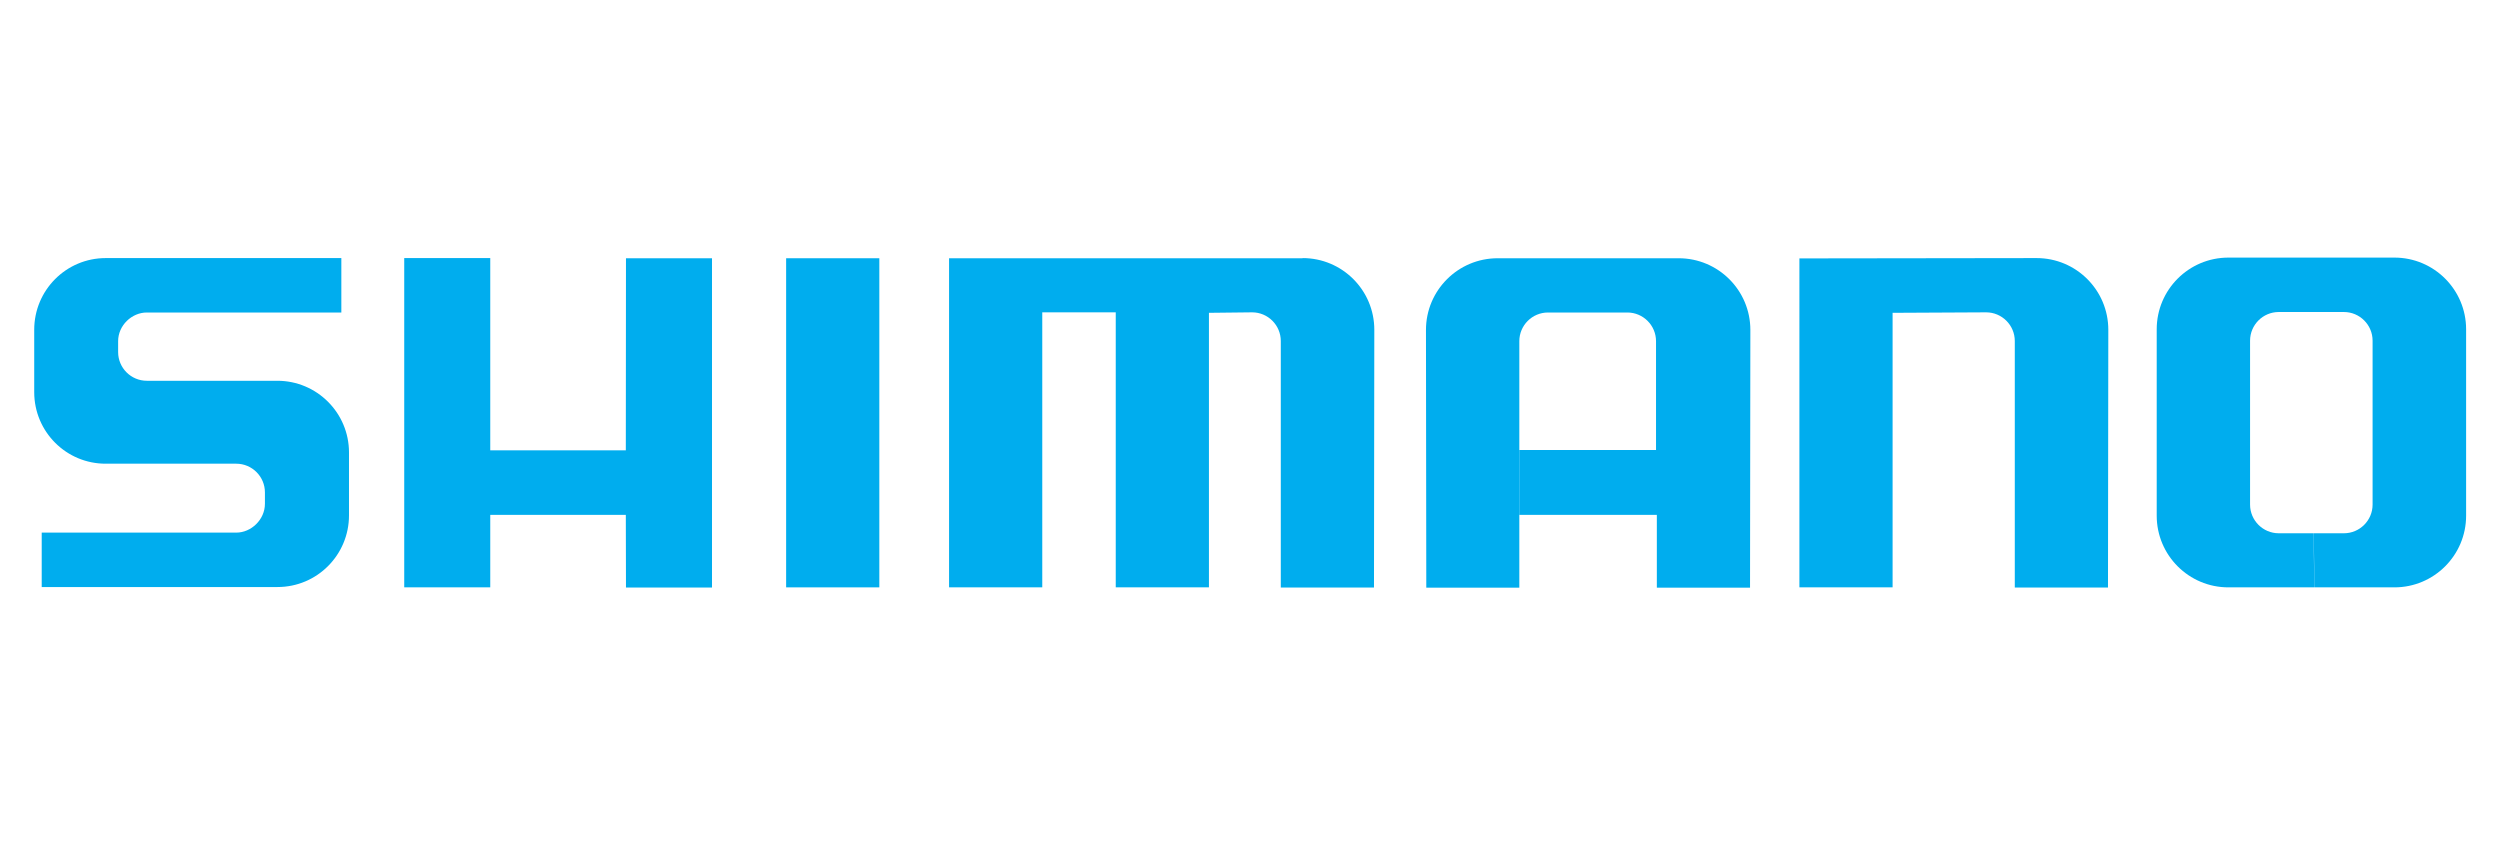
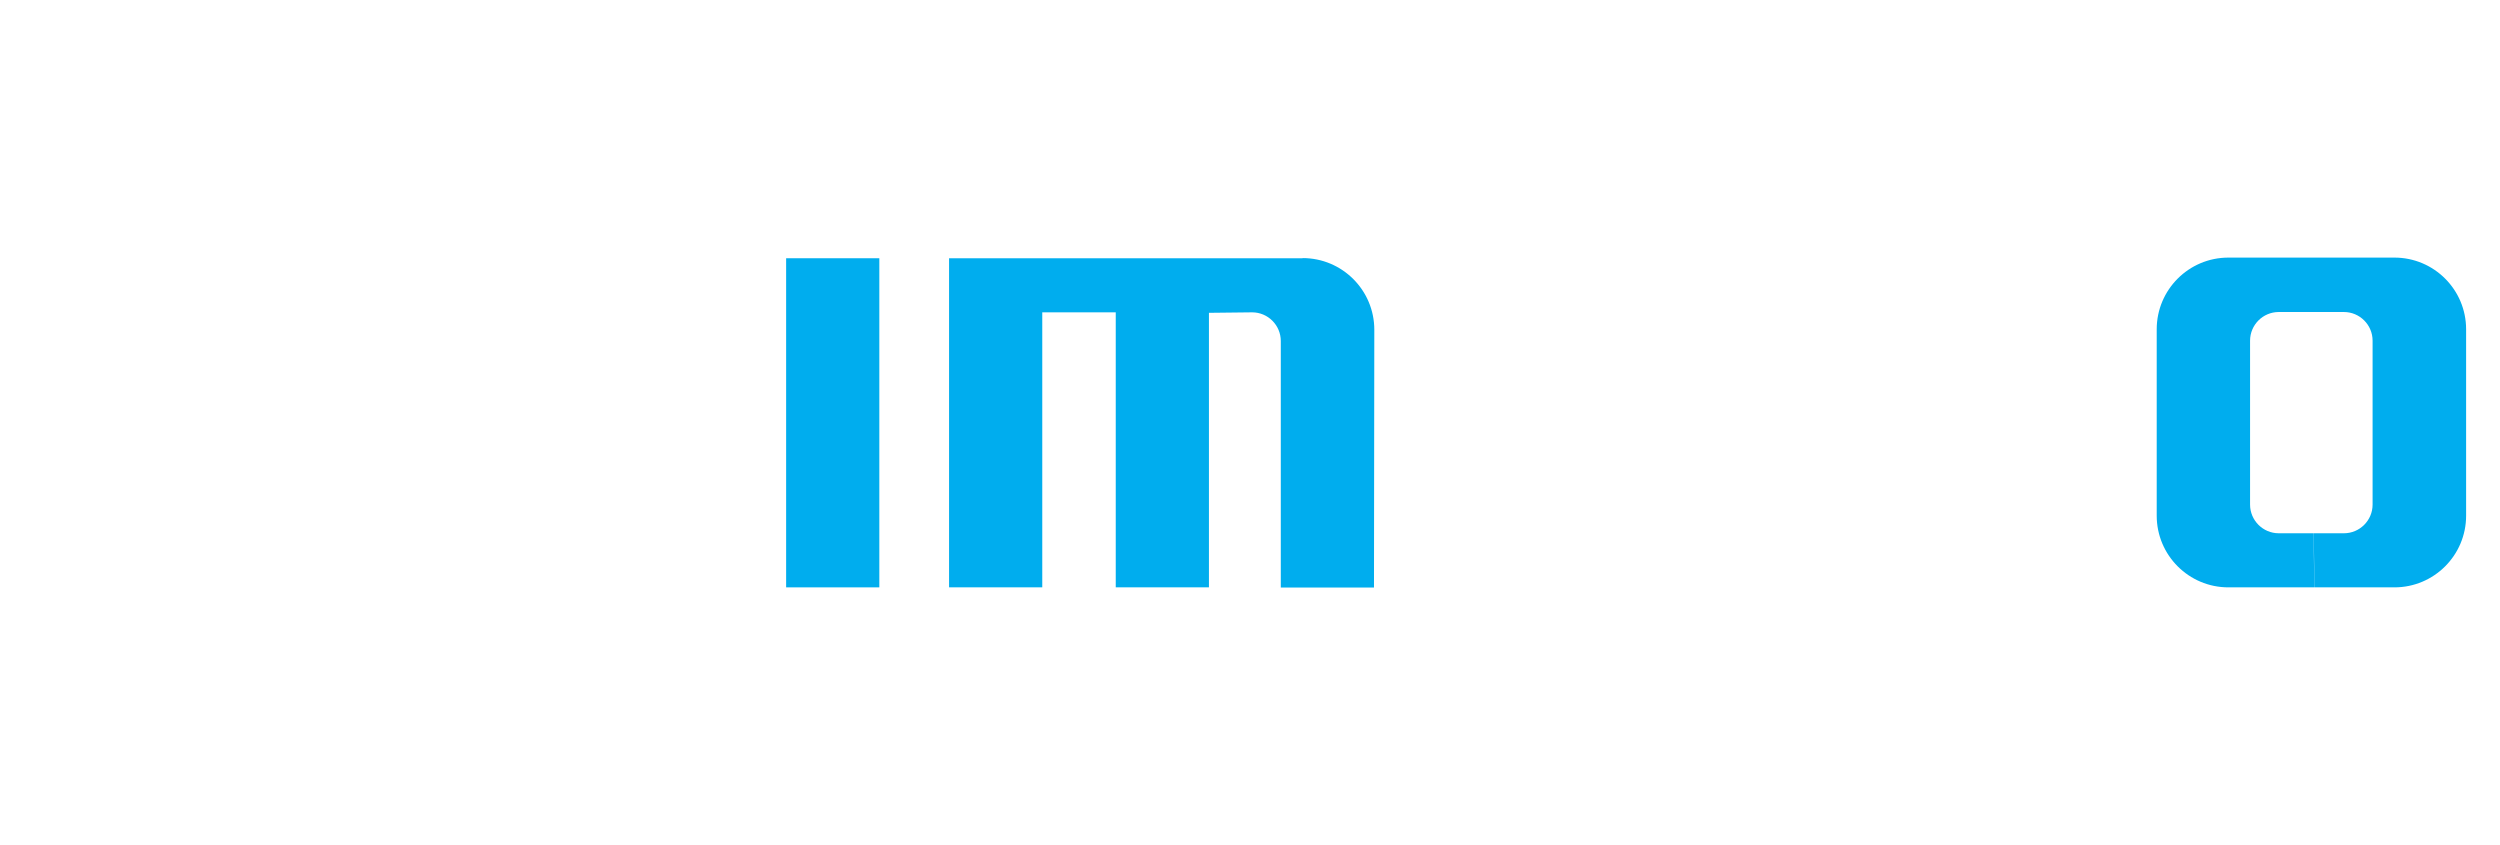
<svg xmlns="http://www.w3.org/2000/svg" id="uuid-289e7d99-11cc-433f-8f6b-42f0d0867c25" viewBox="0 0 153.44 51.89">
  <rect width="153.44" height="51.89" style="fill:none; stroke-width:0px;" />
-   <path d="M17.02,23.37c2.43,0,4.4,1.97,4.4,4.4v3.86c0,2.43-1.96,4.4-4.39,4.4H2.56v-3.34h11.94c.92,0,1.76-.8,1.76-1.77v-.7c0-.97-.79-1.76-1.76-1.76H6.5c-2.43.01-4.4-1.96-4.4-4.39v-3.83c0-2.43,1.96-4.4,4.39-4.4h14.46s0,3.34,0,3.34h-11.94c-.92,0-1.76.79-1.76,1.76v.67c0,.97.79,1.76,1.76,1.76h8Z" style="fill:#00adee; stroke-width:0px;" />
-   <polygon points="30.09 31.6 38.41 31.6 38.42 36.06 43.7 36.06 43.7 15.85 38.42 15.85 38.41 27.64 30.09 27.64 30.09 15.84 24.81 15.84 24.81 36.05 30.09 36.05 30.09 31.6" style="fill:#00adee; stroke-width:0px;" />
  <rect x="48.25" y="15.85" width="5.72" height="20.2" style="fill:#00adee; stroke-width:0px;" />
  <path d="M79.95,15.84c2.43,0,4.4,1.97,4.4,4.4l-.02,15.82h-5.72v-15.13c0-.97-.79-1.76-1.76-1.76l-2.65.03v16.85h-5.72v-16.88h-4.51v16.88h-5.72V15.85h21.7Z" style="fill:#00adee; stroke-width:0px;" />
-   <path d="M125,15.84c2.43,0,4.4,1.97,4.4,4.4l-.02,15.82h-5.72v-15.13c0-.97-.79-1.76-1.76-1.76l-5.74.03v16.85h-5.72V15.86s14.56-.02,14.56-.02Z" style="fill:#00adee; stroke-width:0px;" />
-   <path d="M93.26,27.62h8.38s0-6.68,0-6.68c0-.97-.79-1.76-1.76-1.76h-4.87c-.97,0-1.76.79-1.76,1.76v15.13s-5.71,0-5.71,0l-.02-15.82c0-2.43,1.97-4.4,4.4-4.4h11.11c2.43,0,4.4,1.97,4.4,4.4l-.02,15.82h-5.72v-4.47s-8.43,0-8.43,0v-3.97Z" style="fill:#00adee; stroke-width:0px;" />
  <path d="M142,32.73h1.86c.97,0,1.76-.79,1.76-1.76v-10.06c0-.97-.79-1.76-1.76-1.76h-4c-.97,0-1.76.79-1.76,1.76v10.06c0,.97.79,1.76,1.76,1.76h2.14l.04,3.32h-5.27c-2.43,0-4.4-1.97-4.4-4.4v-11.44c0-2.43,1.97-4.4,4.4-4.4h10.19c2.43,0,4.4,1.97,4.4,4.4v11.44c0,2.43-1.97,4.4-4.4,4.4h-4.91l-.04-3.32Z" style="fill:#00adee; stroke-width:0px;" />
</svg>